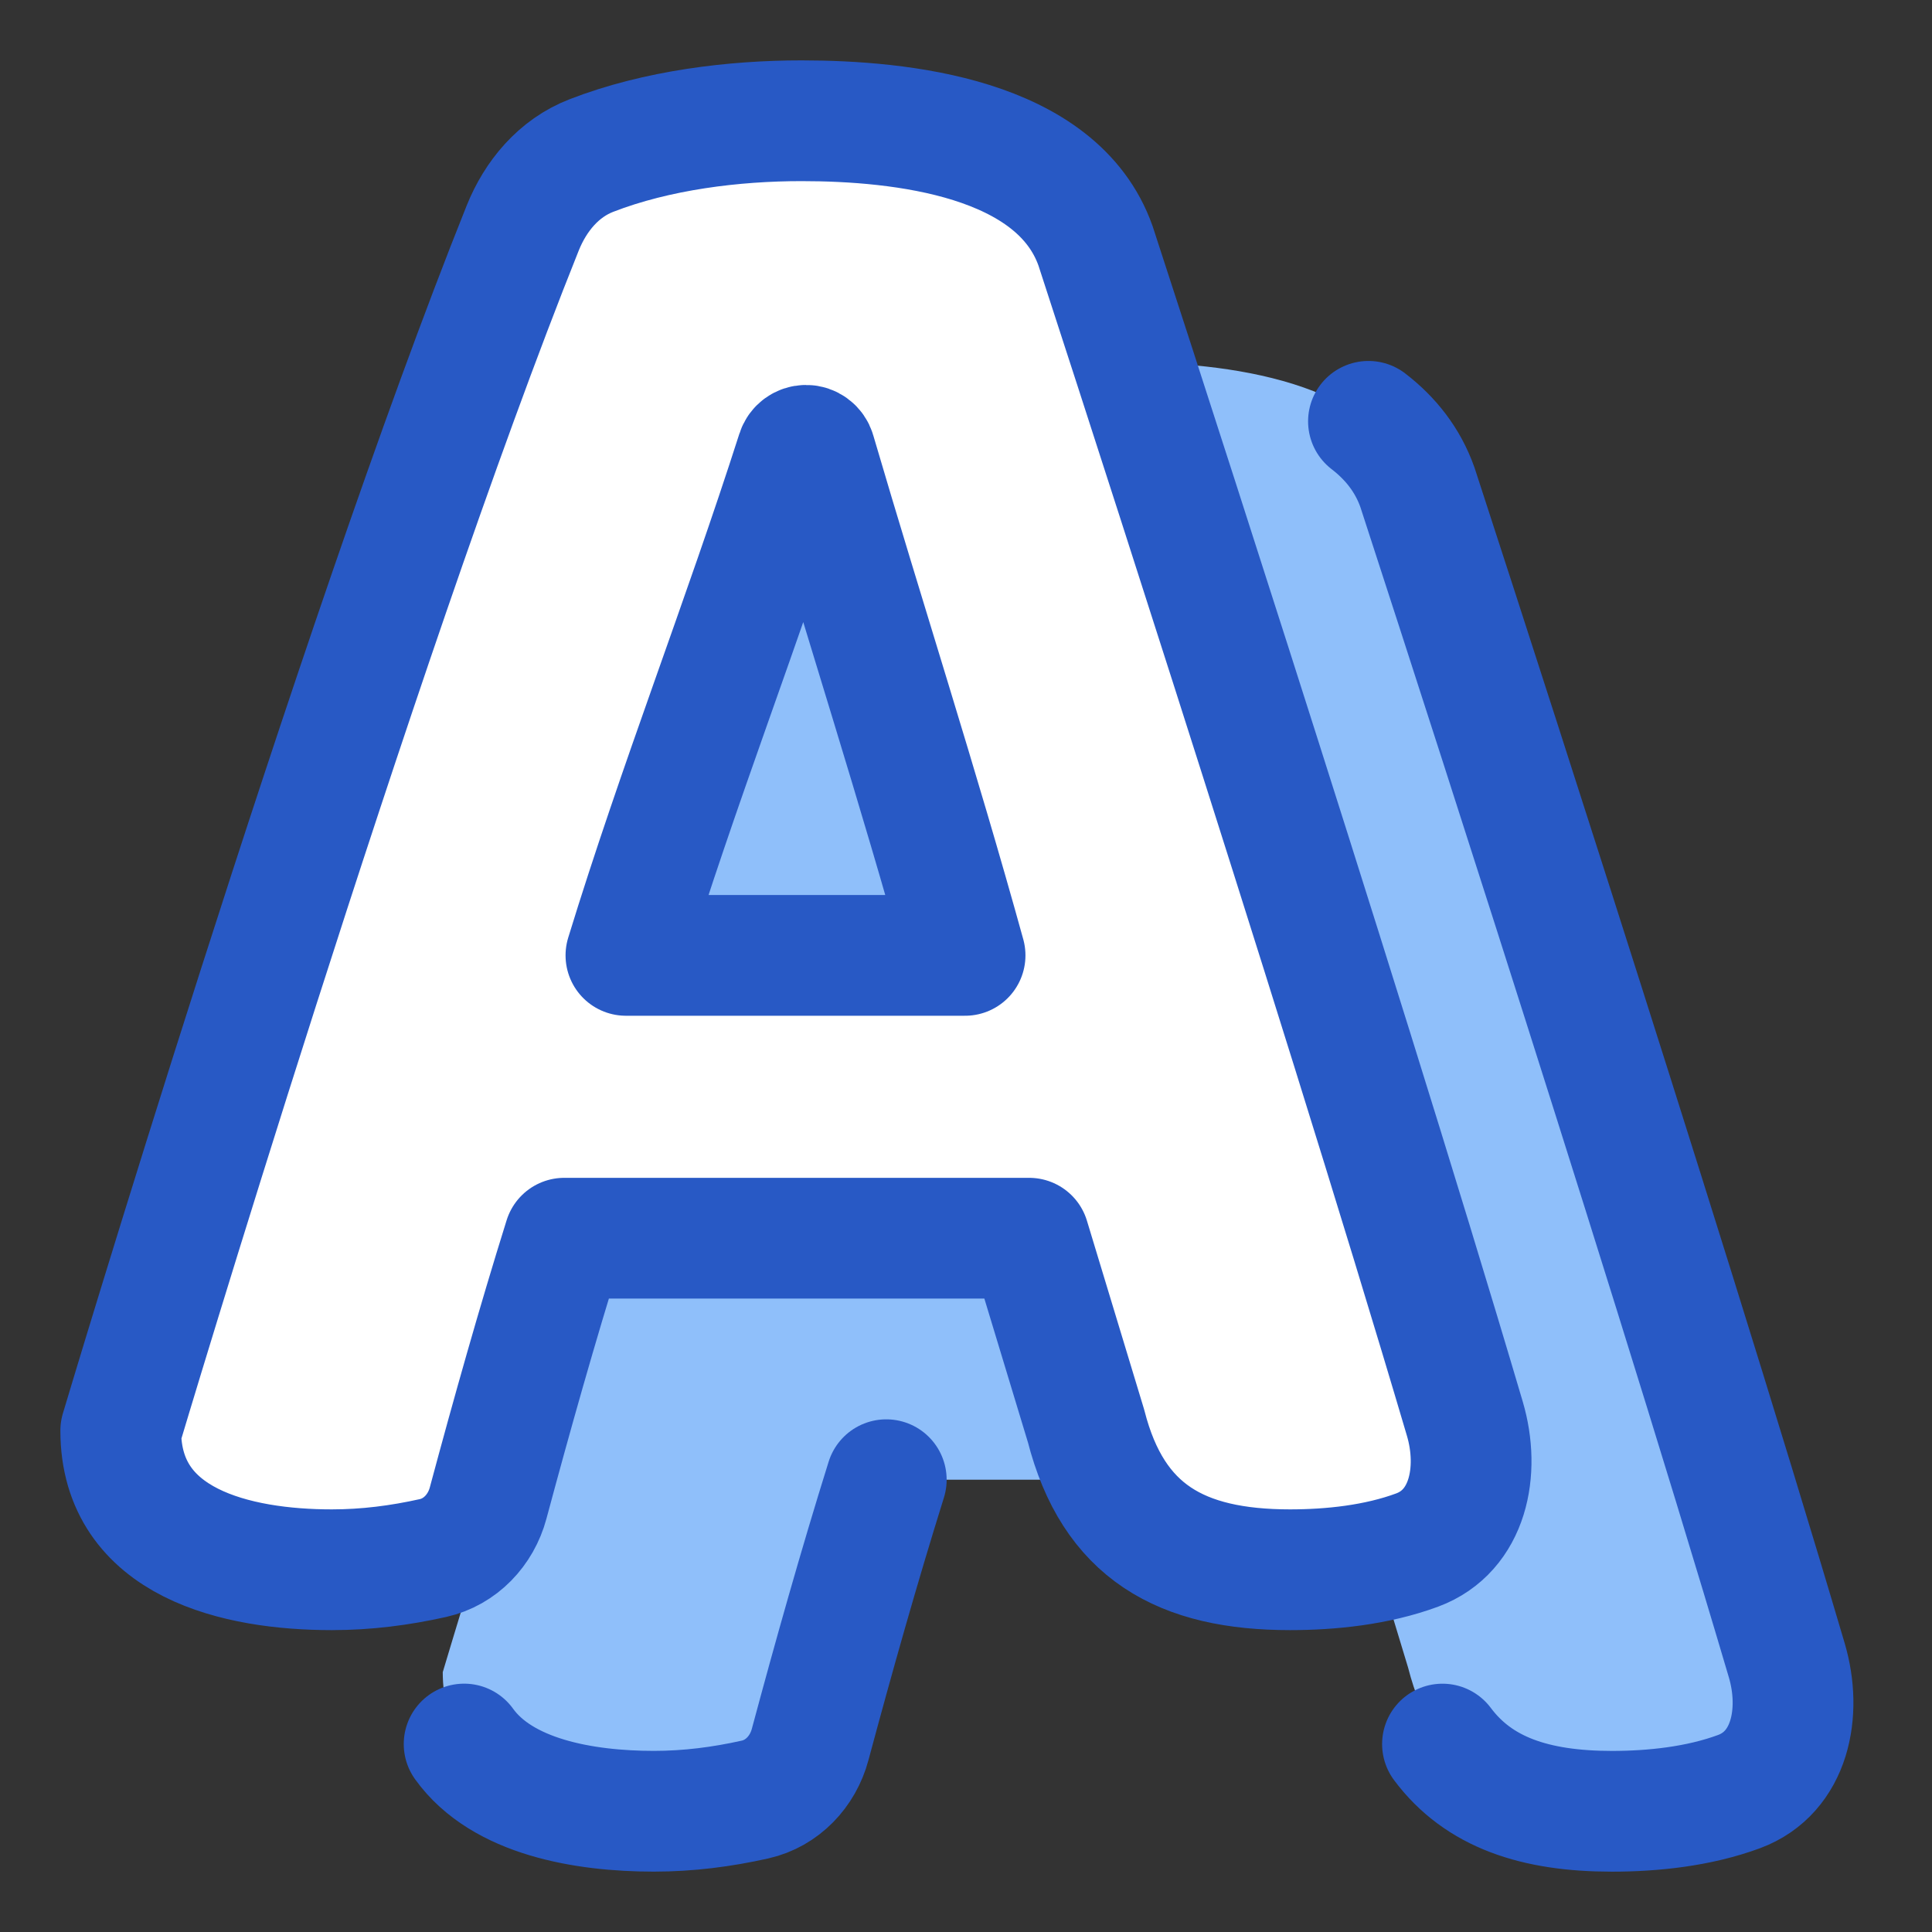
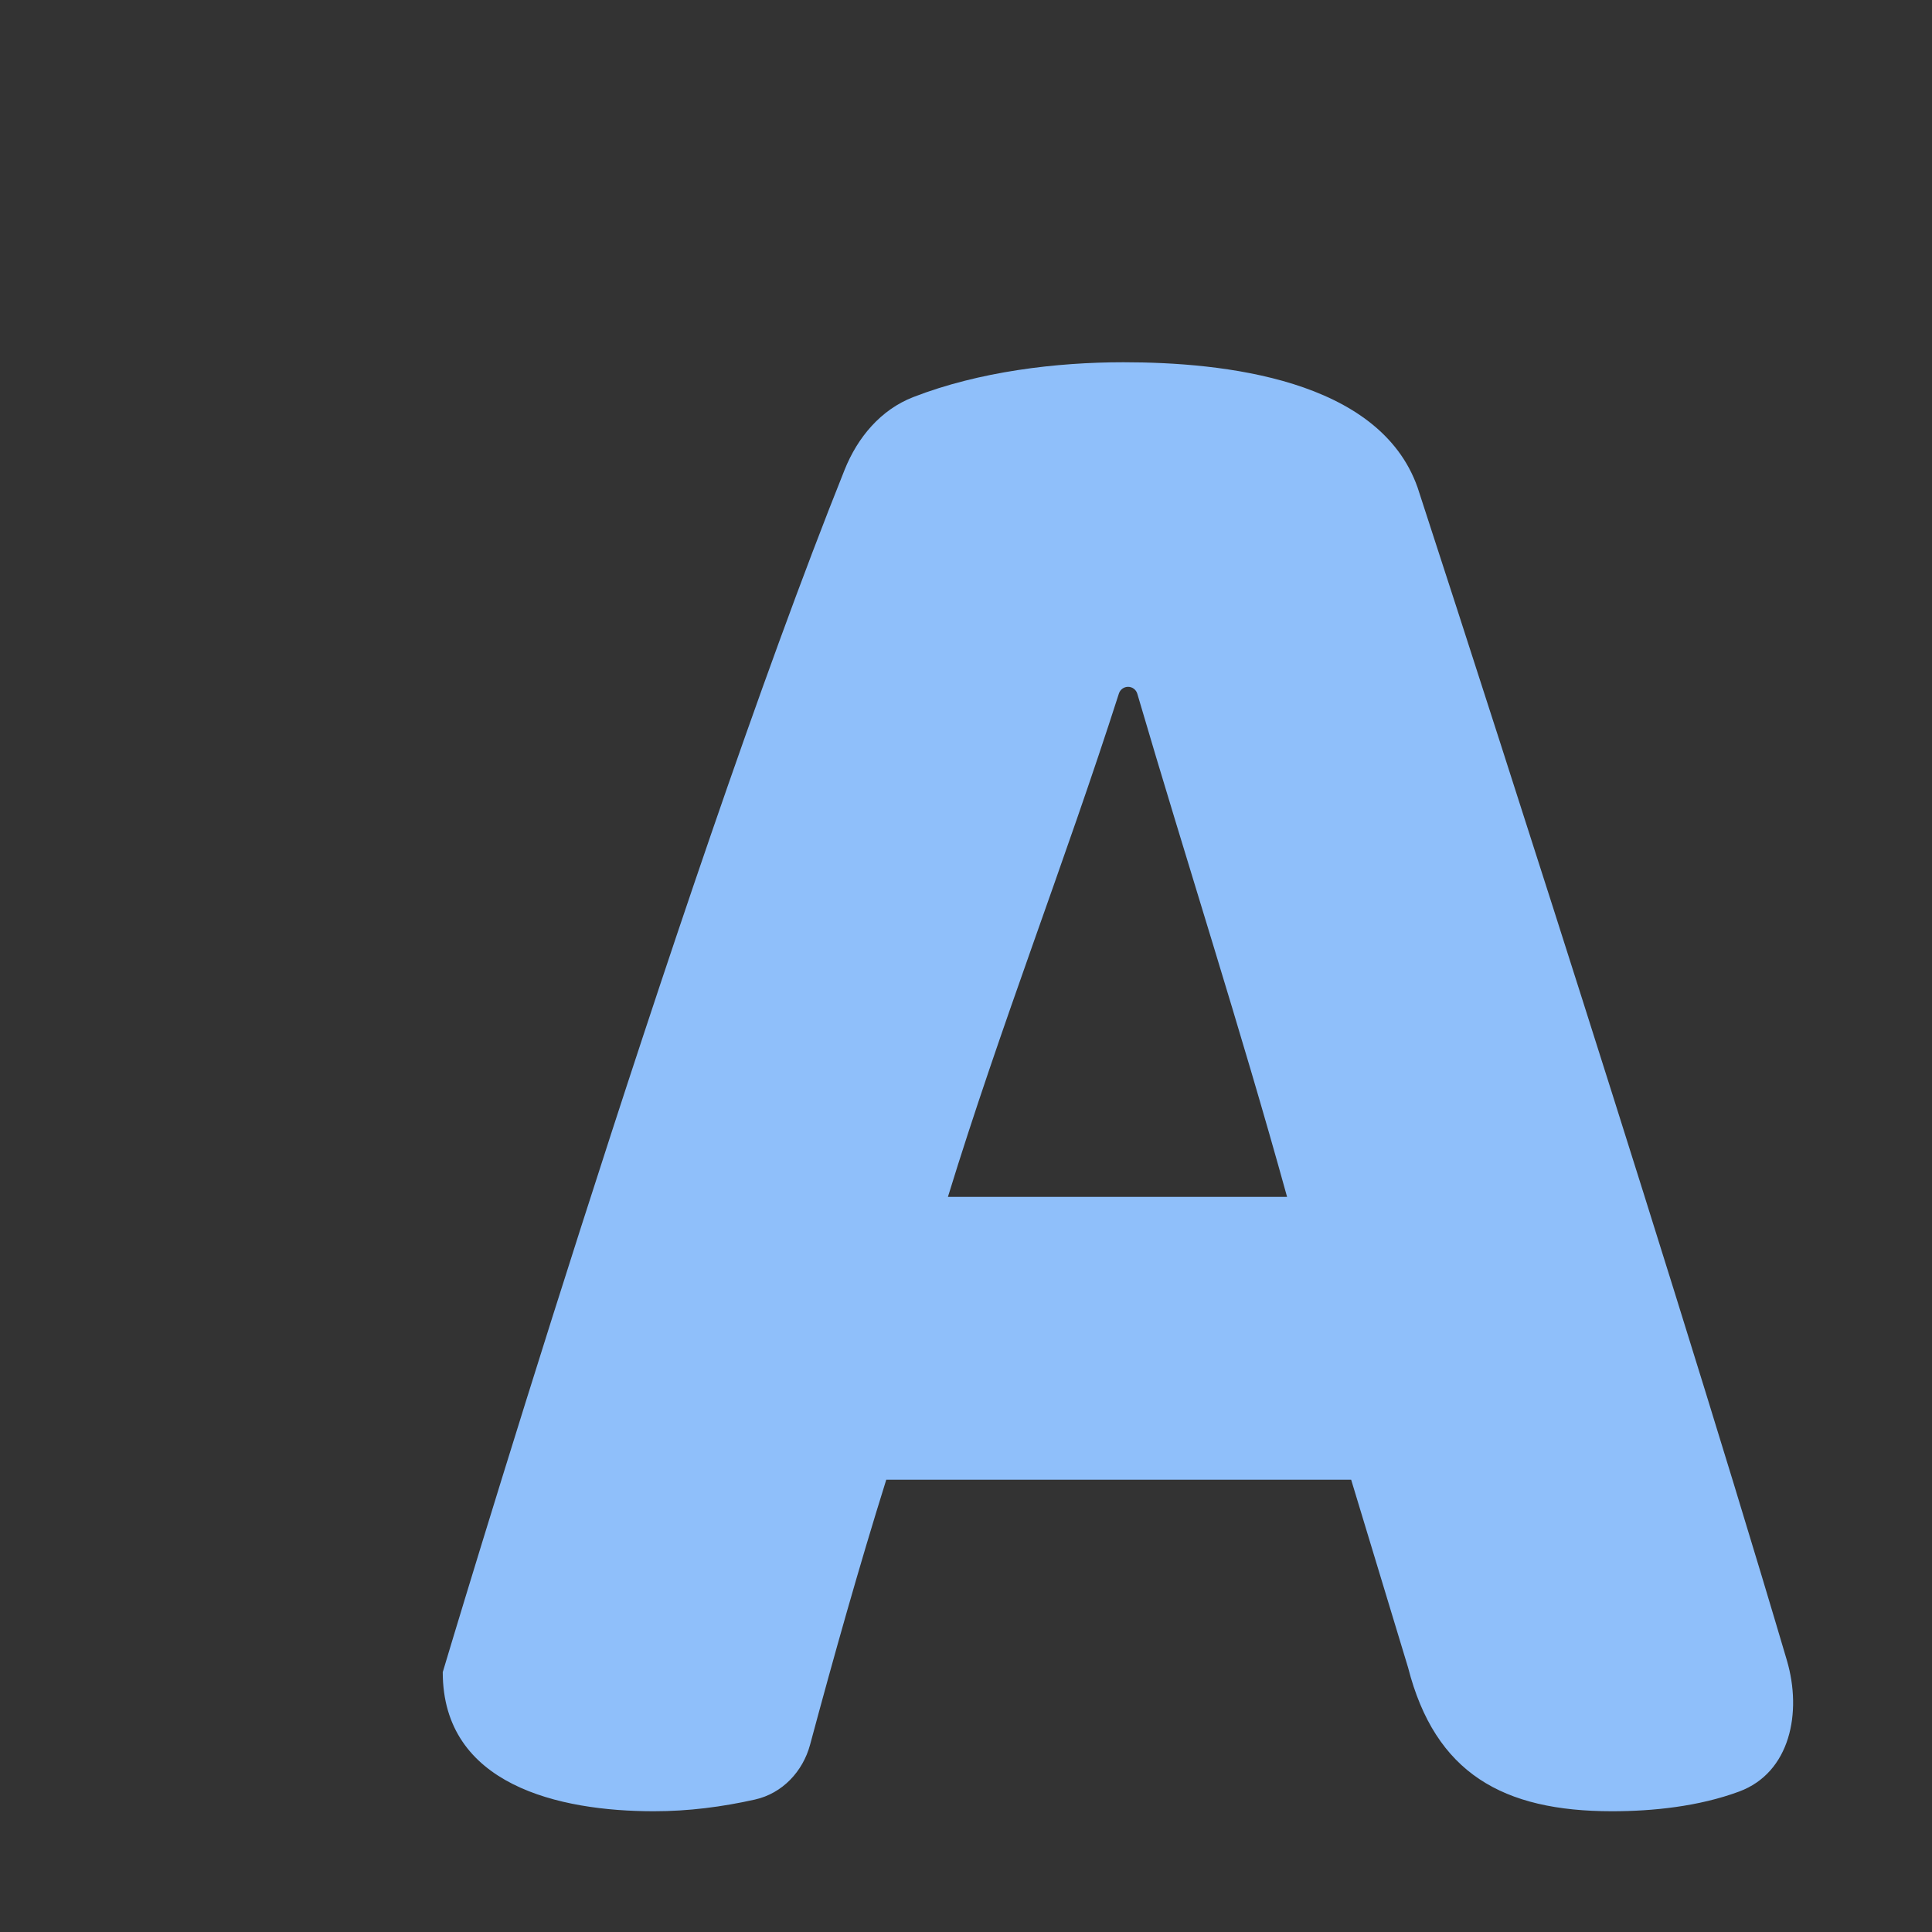
<svg xmlns="http://www.w3.org/2000/svg" fill="none" viewBox="0 0 48 48" id="Text-Shadow--Streamline-Plump">
  <rect x="0" y="0" width="48" height="48" fill="#333333" stroke="none" />
  <desc>
    Text Shadow Streamline Icon: https://streamlinehq.com
  </desc>
  <g id="text-shadow">
    <path id="Vector" fill="#8fbffa" d="M33.569 36.763H22.019c-0.682 2.182 -1.299 4.375 -1.892 6.581 -0.18 0.671 -0.691 1.213 -1.369 1.365 -0.823 0.184 -1.653 0.291 -2.514 0.291C13.892 45 11 44.35 11 41.544c0 0 5.815 -19.471 9.985 -29.874 0.322 -0.804 0.898 -1.492 1.706 -1.805C24.327 9.23 26.242 9 27.912 9c2.474 0 6.354 0.411 7.307 3.11 0 0 5.953 18.231 9.175 29.139 0.383 1.297 0.084 2.79 -1.184 3.261 -1.009 0.374 -2.156 0.49 -3.159 0.49 -2.709 0 -4.395 -0.941 -5.068 -3.571l-1.414 -4.666ZM28.027 17.064c-0.104 0 -0.196 0.067 -0.228 0.166 -1.343 4.193 -2.956 8.295 -4.248 12.506h8.426c-1.157 -4.19 -2.498 -8.329 -3.721 -12.5 -0.03 -0.102 -0.123 -0.172 -0.229 -0.172Z" stroke-width="3" />
-     <path id="Vector_2" fill="#ffffff" d="M25.569 30.763H14.019c-0.682 2.182 -1.299 4.375 -1.892 6.581 -0.18 0.671 -0.691 1.213 -1.369 1.365 -0.823 0.184 -1.653 0.291 -2.514 0.291C5.891 39 3 38.35 3 35.544c0 0 5.815 -19.471 9.985 -29.874 0.322 -0.804 0.898 -1.492 1.706 -1.805C16.327 3.23 18.242 3 19.912 3c2.474 0 6.354 0.411 7.307 3.11 0 0 5.953 18.231 9.175 29.139 0.383 1.297 0.084 2.79 -1.184 3.261 -1.009 0.374 -2.156 0.49 -3.159 0.49 -2.709 0 -4.395 -0.941 -5.068 -3.571l-1.414 -4.666ZM20.027 11.064c-0.104 0 -0.196 0.067 -0.228 0.166 -1.343 4.193 -2.956 8.295 -4.248 12.506h8.426c-1.157 -4.19 -2.498 -8.329 -3.721 -12.5 -0.03 -0.102 -0.123 -0.172 -0.229 -0.172Z" stroke-width="3" />
-     <path id="Vector_3" stroke="#2859c5" stroke-linecap="round" stroke-linejoin="round" d="M22.019 36.763c-0.682 2.182 -1.299 4.375 -1.892 6.581 -0.18 0.671 -0.691 1.213 -1.369 1.365 -0.823 0.184 -1.653 0.291 -2.514 0.291 -1.738 0 -3.769 -0.355 -4.713 -1.67m22.468 -32.862c0.547 0.421 0.977 0.958 1.218 1.643 0 0 5.953 18.23 9.175 29.139 0.383 1.297 0.084 2.79 -1.184 3.261 -1.009 0.374 -2.156 0.49 -3.159 0.49 -1.912 0 -3.315 -0.469 -4.211 -1.67" stroke-width="3" />
-     <path id="Vector_4" stroke="#2859c5" stroke-linecap="round" stroke-linejoin="round" d="M25.569 30.763H14.019c-0.682 2.182 -1.299 4.375 -1.892 6.581 -0.18 0.671 -0.691 1.213 -1.369 1.365 -0.823 0.184 -1.653 0.291 -2.514 0.291C5.891 39 3 38.35 3 35.544c0 0 5.815 -19.471 9.985 -29.874 0.322 -0.804 0.898 -1.492 1.706 -1.805C16.327 3.23 18.242 3 19.912 3c2.474 0 6.354 0.411 7.307 3.11 0 0 5.953 18.231 9.175 29.139 0.383 1.297 0.084 2.79 -1.184 3.261 -1.009 0.374 -2.156 0.49 -3.159 0.49 -2.709 0 -4.395 -0.941 -5.068 -3.571l-1.414 -4.666ZM20.027 11.064c-0.104 0 -0.196 0.067 -0.228 0.166 -1.343 4.193 -2.956 8.295 -4.248 12.506h8.426c-1.157 -4.19 -2.498 -8.329 -3.721 -12.5 -0.03 -0.102 -0.123 -0.172 -0.229 -0.172Z" stroke-width="3" />
  </g>
</svg>